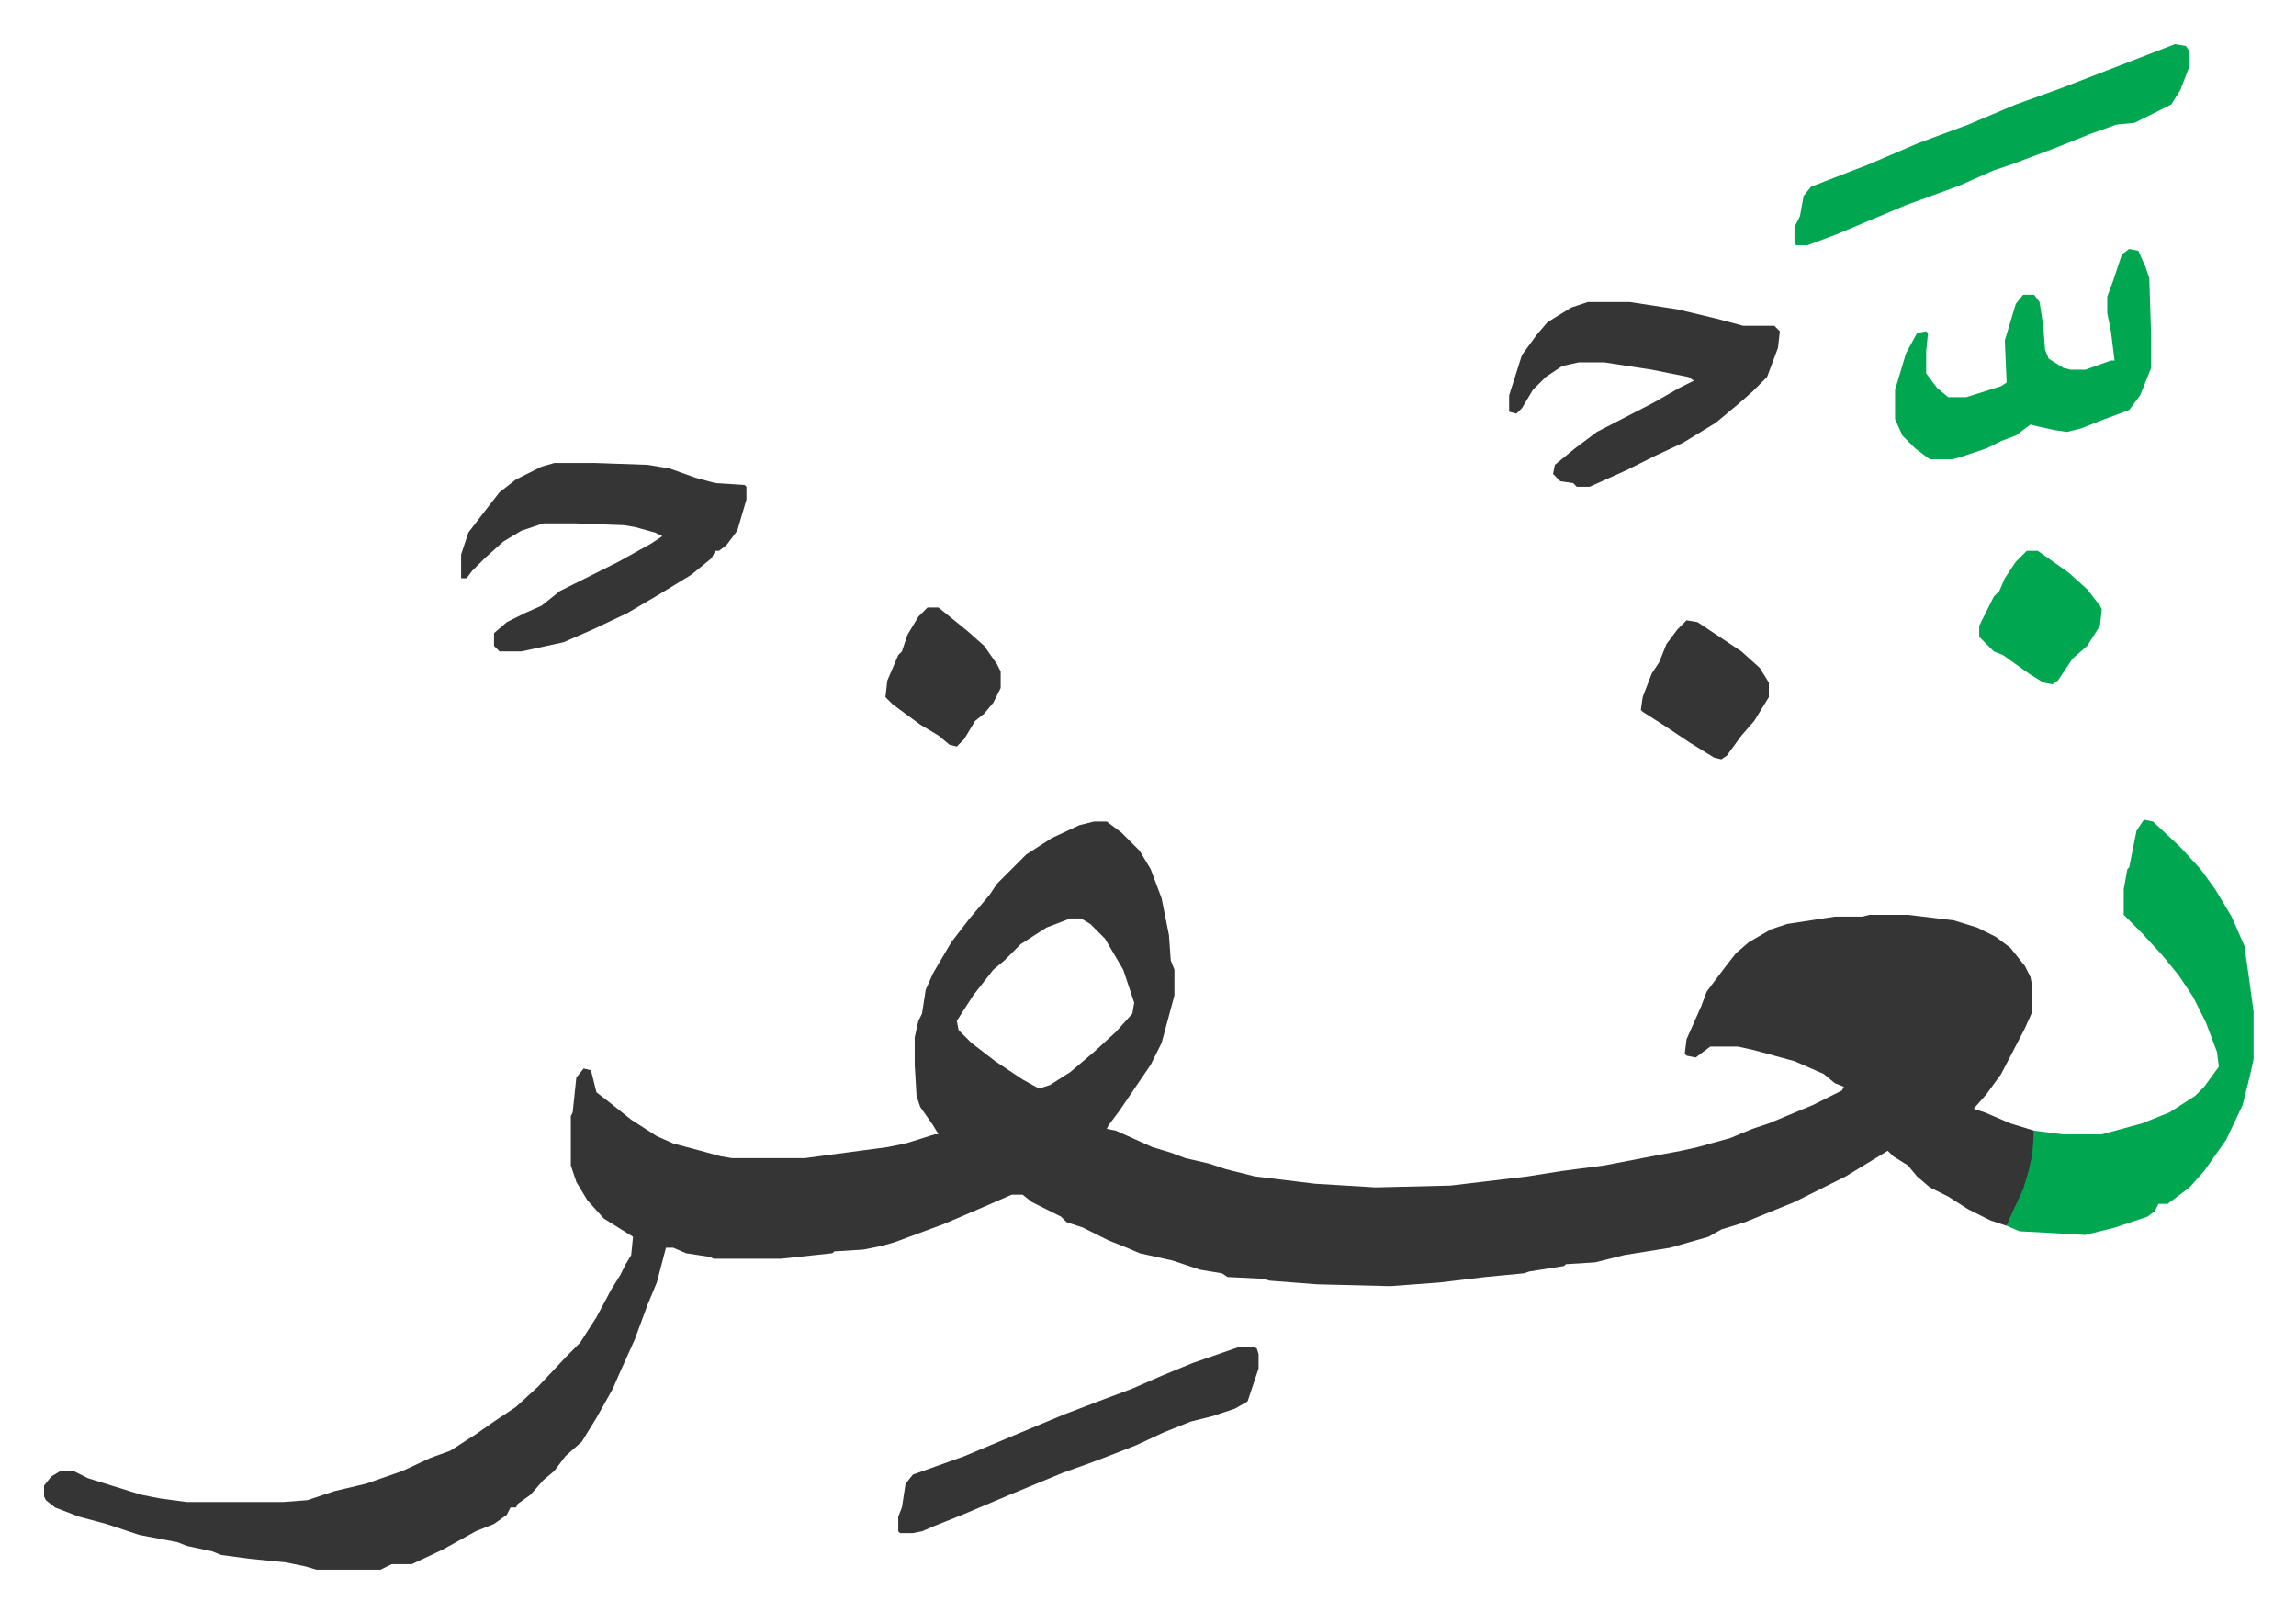
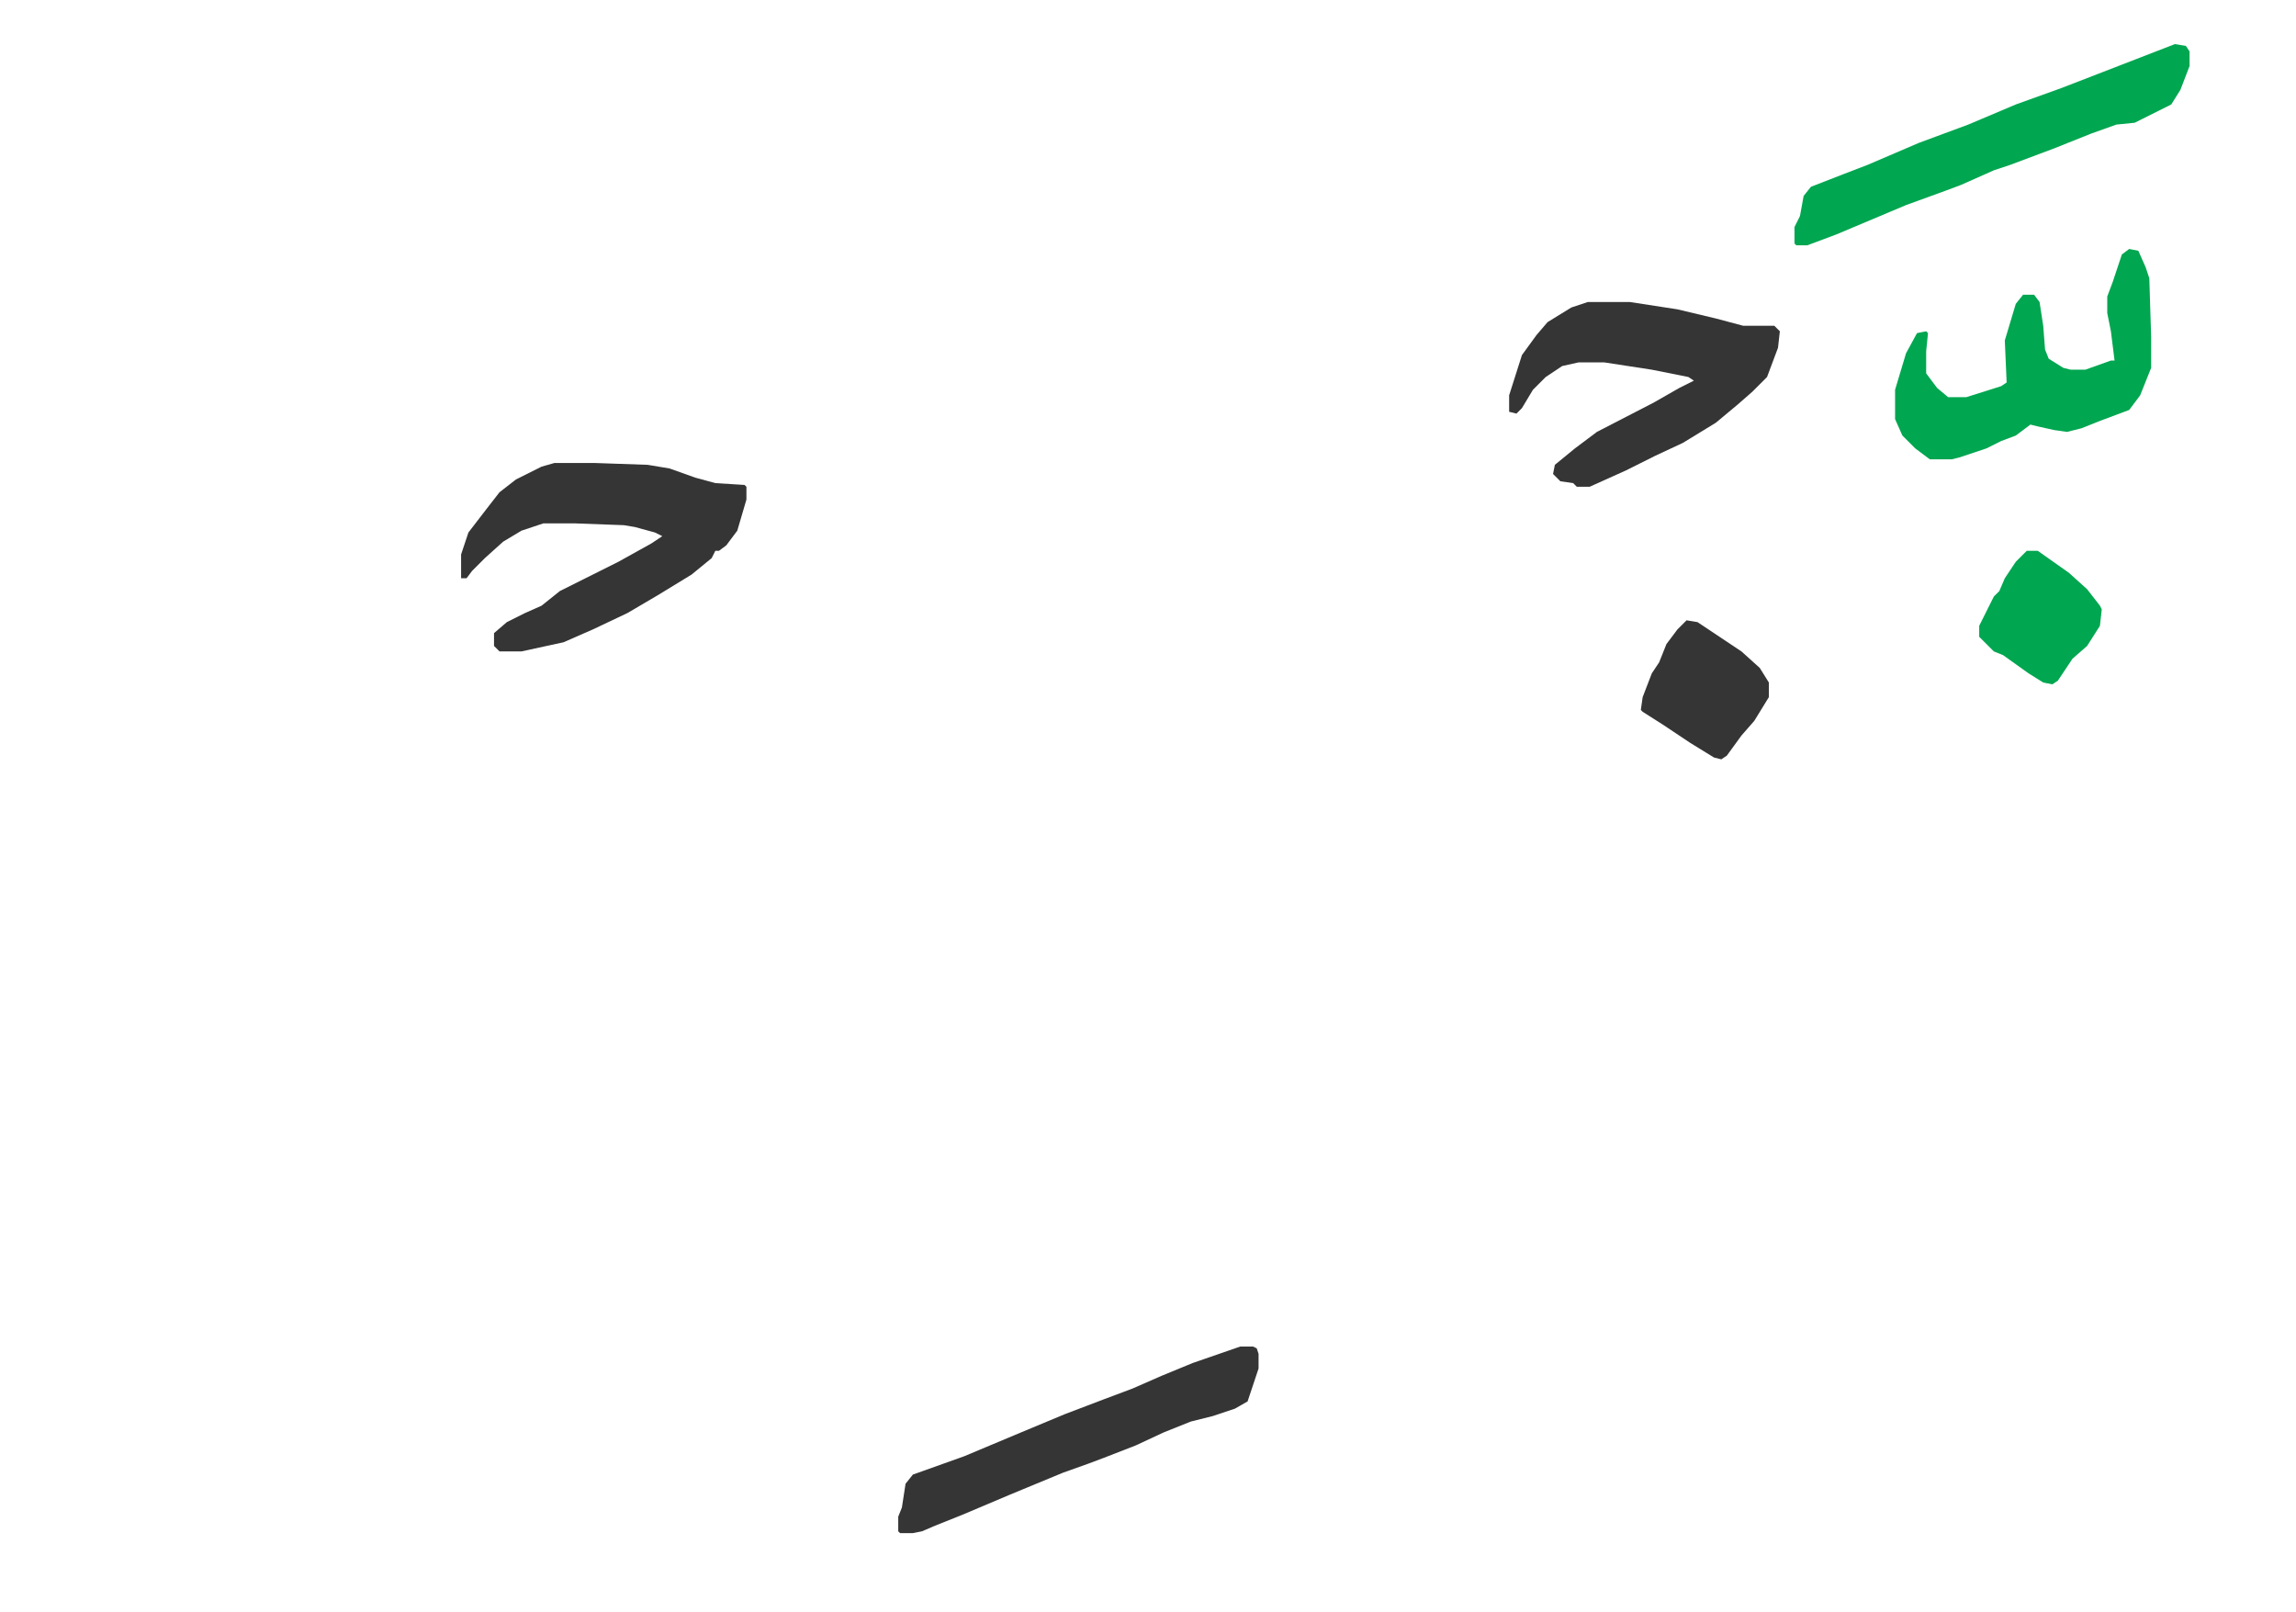
<svg xmlns="http://www.w3.org/2000/svg" viewBox="-24.1 296.9 1255.3 881.3">
-   <path fill="#353535" id="rule_normal" d="M574 746h7l8 6 10 10 6 10 6 16 4 20 1 14 2 5v14l-7 26-6 12-17 25-6 8-1 2 5 1 20 9 10 3 8 3 13 3 9 3 16 4 33 4 33 2 41-1 42-5 19-3 23-3 26-5 16-3 9-2 18-5 12-5 9-3 24-10 16-8 1-2-5-2-6-5-16-7-22-6-9-2h-15l-8 6-5-1-1-1 1-8 8-18 3-8 9-12 7-9 7-6 12-7 9-3 26-4h15l4-1h21l25 3 13 4 10 5 8 6 8 10 3 6 1 5v14l-4 9-13 25-8 11-7 8 6 2 14 6 13 4v13l-4 16-5 12-6 11-9-3-12-6-11-7-10-5-7-6-5-6-8-5-3-3-23 14-28 14-27 11-13 4-7 4-21 6-25 4-16 4-16 1-1 1-19 3-3 1-21 2-25 3-27 2-40-1-26-2-3-1-20-1-3-2-12-2-15-5-18-4-7-3-10-4-14-7-9-3-3-3-16-8-5-4h-6l-16 7-21 9-27 10-7 2-10 2-16 1-1 1-28 3h-37l-2-1-13-2-7-3h-4l-5 19-5 12-7 19-9 20-3 7-9 16-8 13-9 8-6 8-6 5-7 8-7 5-1 2h-3l-2 4-7 5-10 4-18 10-17 8h-11l-6 3h-35l-7-2-10-2-20-2-15-2-5-2-14-3-5-2-21-4-18-6-15-4-13-5-5-4-1-2v-6l4-5 5-3h7l8 4 29 9 10 2 15 2h53l13-1 15-5 17-4 20-7 15-7 11-4 14-9 10-7 12-8 12-11 16-17 7-7 9-14 8-15 5-8 3-6 3-5 1-10-16-10-9-10-6-10-3-9v-27l1-2 2-19 4-5 4 1 3 12 9 7 10 8 14 9 9 4 15 4 11 3 6 1h40l45-6 10-2 16-5h2l-3-5-7-10-2-6-1-17v-15l2-9 2-4 2-13 4-9 10-17 10-13 11-13 4-6 5-5 11-11 14-9 15-7zm-13 53-13 5-14 9-9 9-6 5-11 14-9 14 1 5 7 7 13 10 15 10 9 5 6-2 11-7 13-11 12-11 9-10 1-6-6-18-10-17-8-8-5-3z" />
-   <path fill="#00a650" id="rule_idgham_with_ghunnah" d="m1148 745 5 1 15 14 11 12 8 11 9 15 7 16 2 14 3 22v26l-2 9-4 16-9 19-12 17-8 9-12 9h-5l-2 4-4 3-18 6-16 4-17-1-19-1-7-3 2-5 7-15 3-10 2-9 1-13 16 2h21l22-6 15-6 14-9 5-5 8-11-1-8-6-16-7-14-8-12-9-11-11-12-5-5-5-5v-14l2-11 1-1 4-20z" />
  <path fill="#353535" id="rule_normal" d="M279 550h22l29 1 12 2 14 5 11 3 16 1 1 1v7l-5 17-6 8-4 3h-2l-2 4-11 9-18 11-17 10-19 9-16 7-23 5h-12l-3-3v-7l7-6 10-5 9-4 10-8 16-8 16-8 18-10 6-4-4-2-11-3-6-1-27-1h-17l-12 4-10 6-10 9-7 7-3 4h-3v-13l4-12 10-13 7-9 9-7 14-7zm565-88h23l26 4 21 5 15 4h17l3 3-1 9-6 16-8 8-8 7-12 10-18 11-15 7-16 8-20 9h-7l-2-2-7-1-4-4 1-5 11-9 12-9 31-16 14-8 8-4-3-2-20-4-26-4h-14l-9 2-9 6-7 7-6 10-3 3-4-1v-9l7-22 8-11 6-7 13-8z" />
  <path fill="#00a650" id="rule_idgham_with_ghunnah" d="m1140 433 5 1 4 9 2 6 1 32v17l-6 15-6 8-16 6-10 4-8 2-7-1-9-2-4-1-8 6-8 3-8 4-15 5-4 1h-12l-8-6-7-7-4-9v-16l6-20 6-11 5-1 1 1-1 10v12l6 8 6 5h10l19-6 3-2-1-23 6-20 4-5h6l3 4 2 13 1 13 2 5 8 5 4 1h8l14-5h2l-2-16-2-10v-9l3-8 5-15zm25-112 6 1 2 3v8l-5 13-5 8-16 8-4 2-10 1-14 5-20 8-24 9-9 3-18 8-8 3-22 8-19 8-19 8-16 6h-6l-1-1v-9l3-6 2-11 4-5 18-7 13-5 28-12 27-10 26-11 25-9 31-12z" />
  <path fill="#353535" id="rule_normal" d="M654 1033h7l2 1 1 3v8l-6 18-7 4-12 4-12 3-15 6-15 7-18 7-8 3-14 5-29 12-26 11-15 6-7 3-5 1h-7l-1-1v-8l2-5 2-13 4-5 28-10 31-13 24-10 21-8 16-6 16-7 17-7zm244-397 6 1 24 16 10 9 5 8v8l-8 13-7 8-8 11-3 2-4-1-13-8-15-10-11-7-1-1 1-7 5-13 4-6 4-10 6-8z" />
  <path fill="#00a650" id="rule_idgham_with_ghunnah" d="M1084 598h6l17 12 10 9 7 9 1 2-1 9-7 11-8 7-8 12-3 2-5-1-8-5-14-10-5-2-5-5-3-3v-6l8-16 3-3 3-7 6-9z" />
-   <path fill="#353535" id="rule_normal" d="M483 629h6l16 13 9 8 7 10 2 4v9l-4 8-5 6-5 4-6 10-4 4-4-1-6-5-10-6-15-11-4-4 1-9 6-14 2-2 3-9 6-10z" />
</svg>